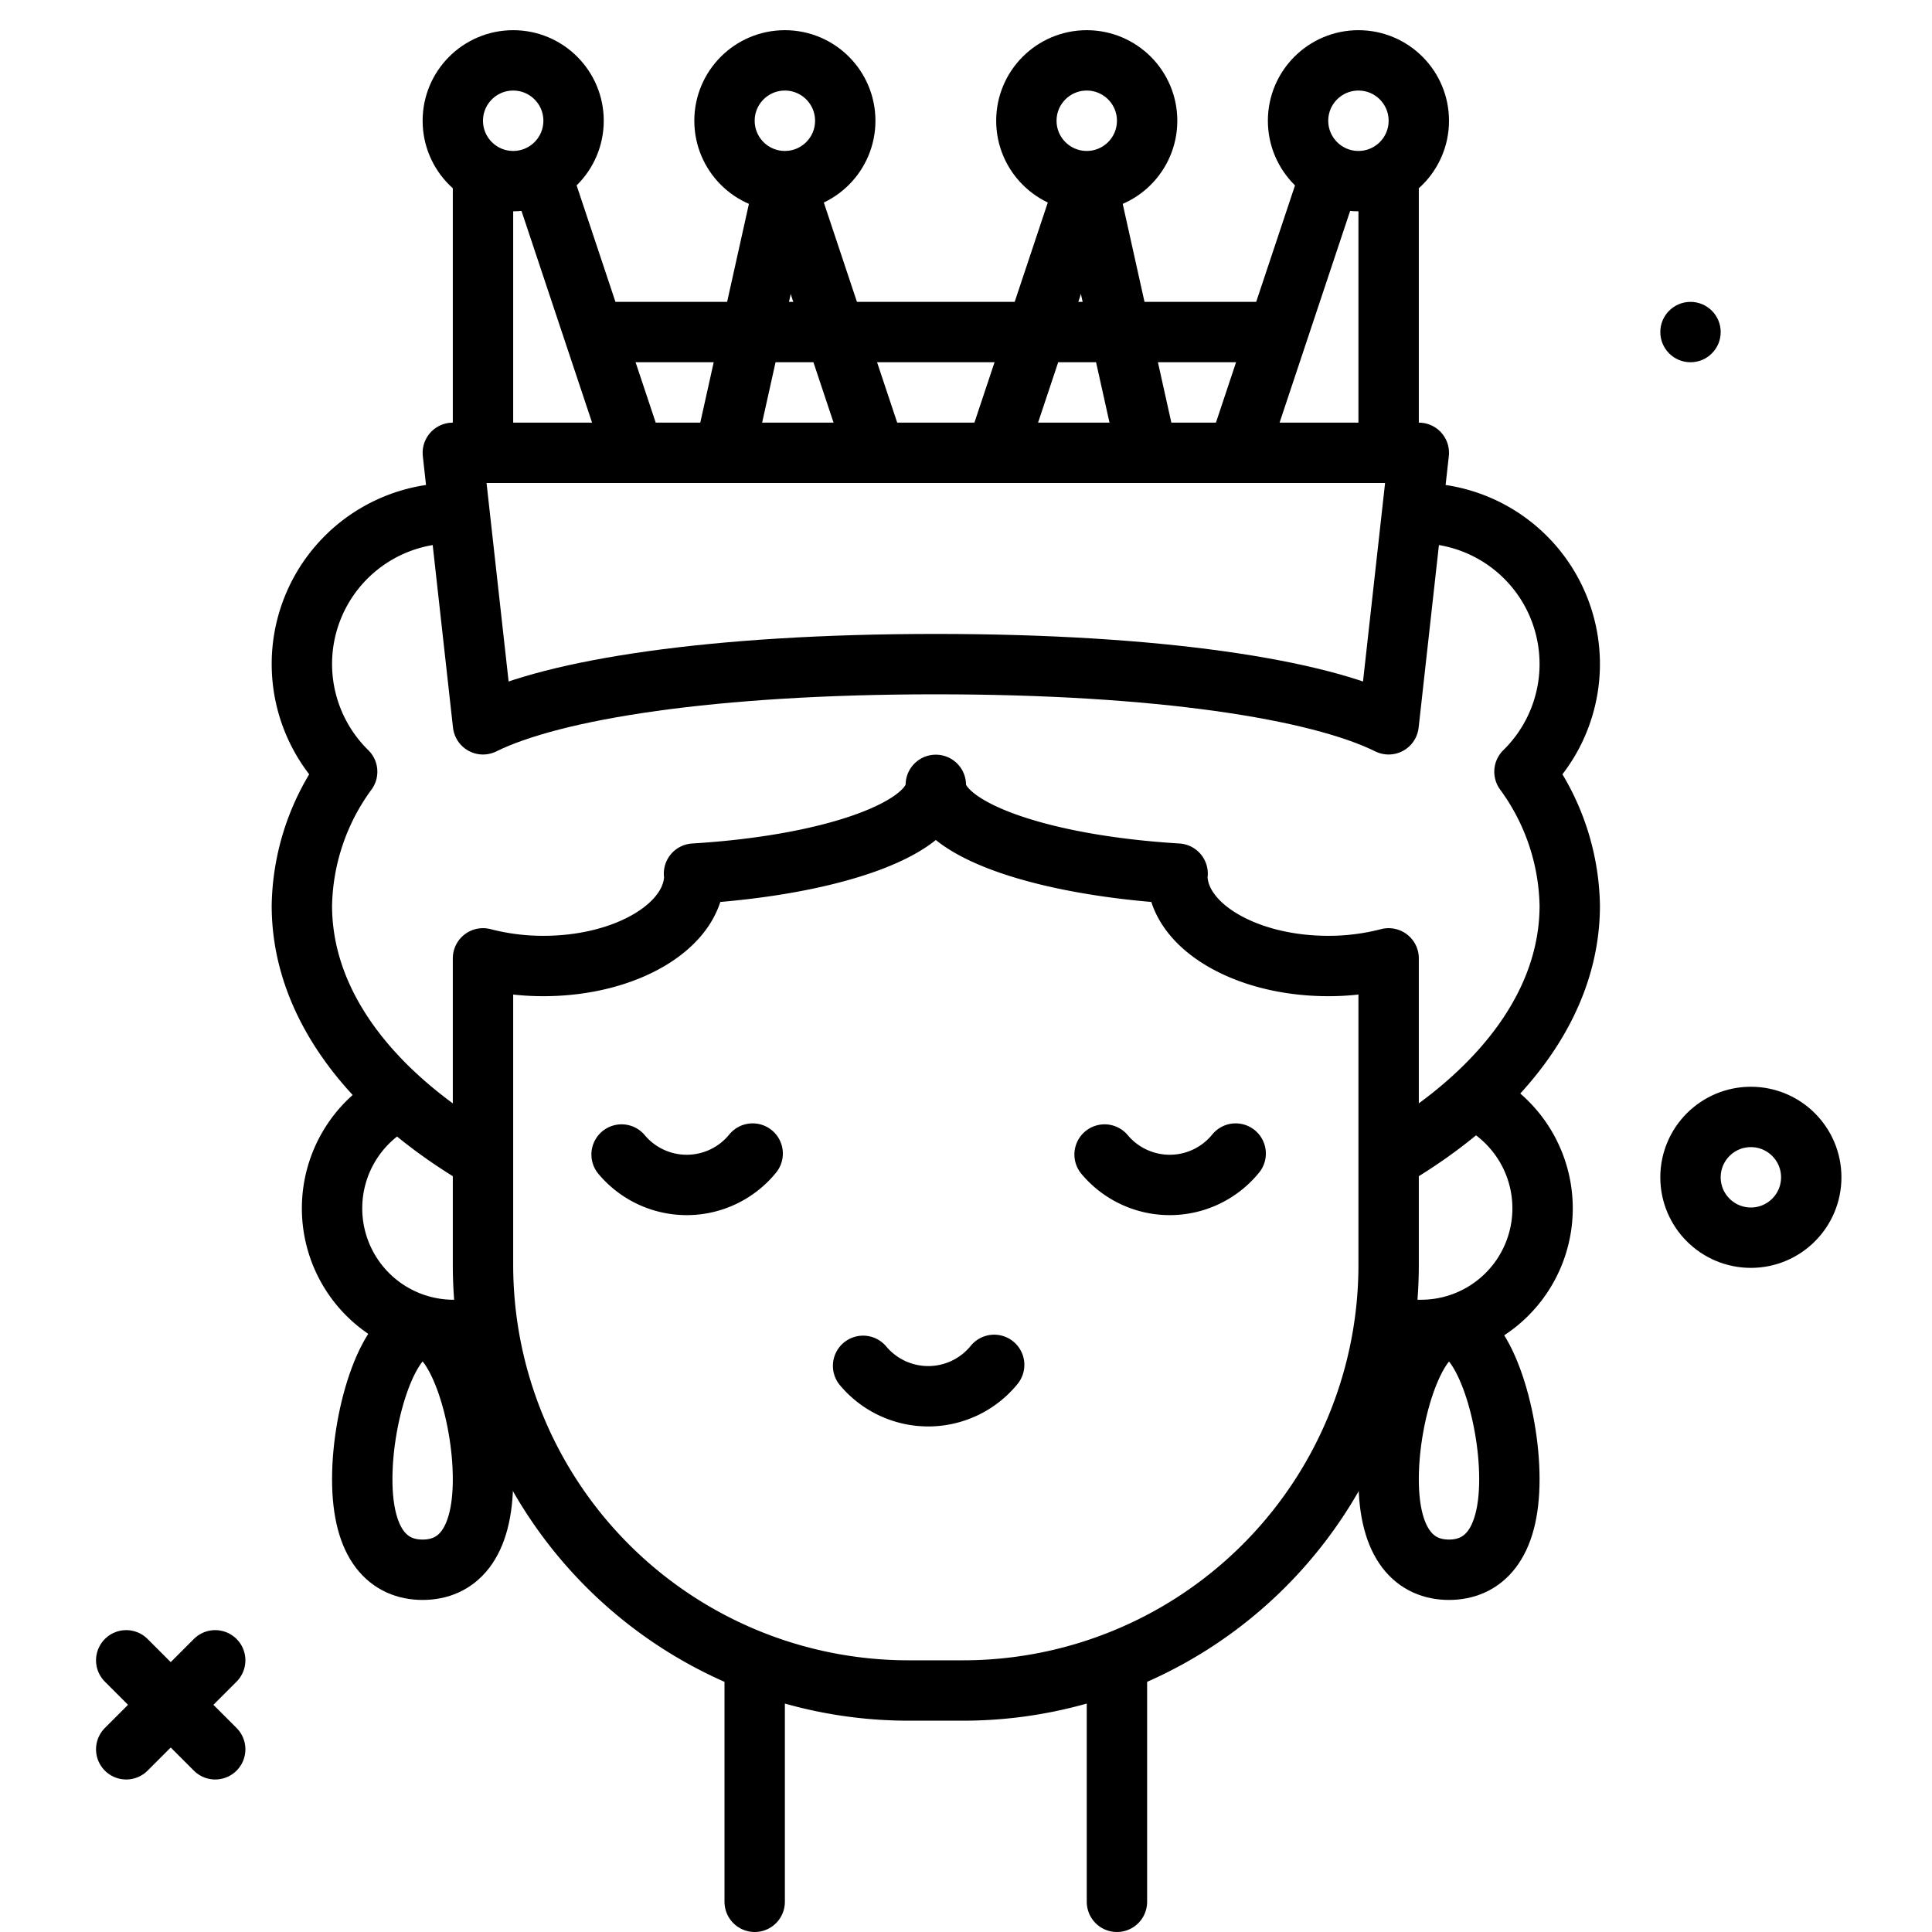
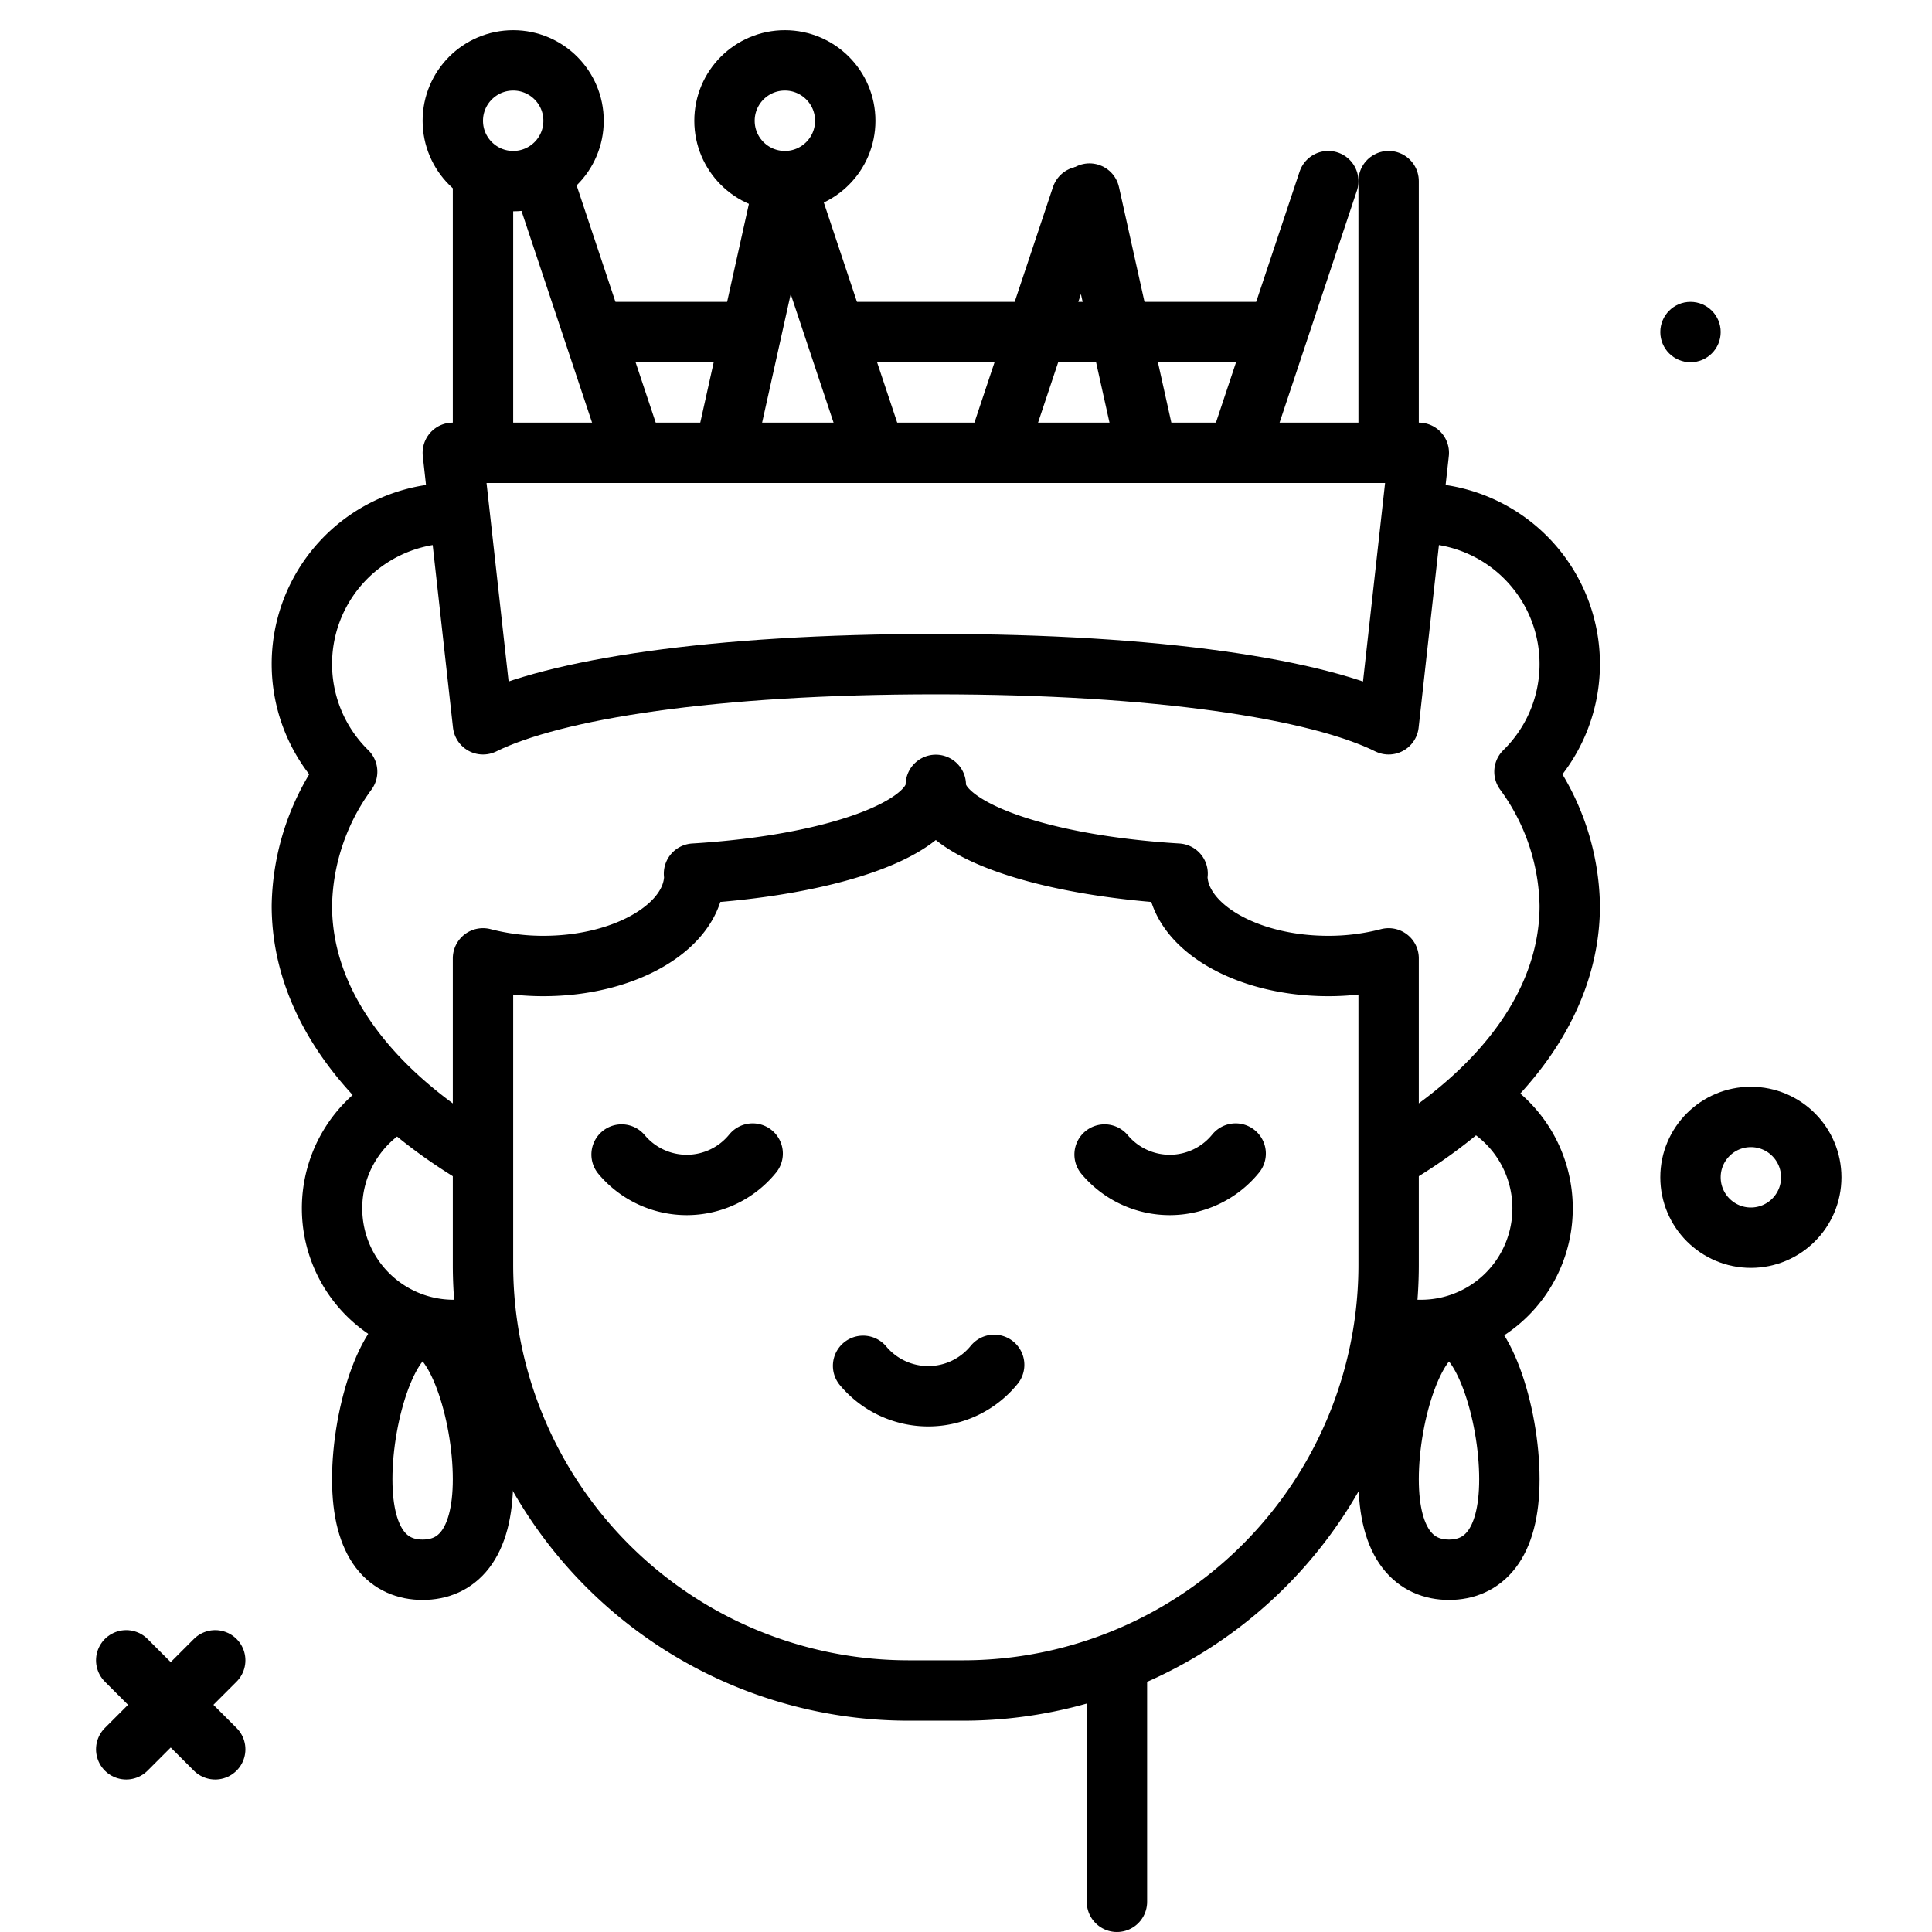
<svg xmlns="http://www.w3.org/2000/svg" width="800px" height="800px" viewBox="0 0 64 64">
  <title>queen</title>
  <g id="queen">
    <circle cx="58" cy="39" r="2" style="fill:none;stroke:#000000;stroke-linecap:round;stroke-linejoin:round;stroke-width:2px" />
    <line x1="7.129" y1="55" x2="4.181" y2="57.948" style="fill:none;stroke:#000000;stroke-linecap:round;stroke-linejoin:round;stroke-width:2px" />
    <line x1="4.181" y1="55" x2="7.129" y2="57.948" style="fill:none;stroke:#000000;stroke-linecap:round;stroke-linejoin:round;stroke-width:2px" />
    <circle cx="56" cy="11" r="1" />
    <path d="M48.991,36.486A4.027,4.027,0,0,1,51.1,40.028h0a4.027,4.027,0,0,1-4.028,4.028h-.632" style="fill:none;stroke:#000000;stroke-linecap:round;stroke-linejoin:round;stroke-width:2px" />
    <line x1="37" y1="55.348" x2="37" y2="63" style="fill:none;stroke:#000000;stroke-linecap:round;stroke-linejoin:round;stroke-width:2px" />
-     <line x1="25" y1="63" x2="25" y2="55.348" style="fill:none;stroke:#000000;stroke-linecap:round;stroke-linejoin:round;stroke-width:2px" />
    <path d="M15.682,44.056h-.654A4.027,4.027,0,0,1,11,40.028h0a4.027,4.027,0,0,1,2.108-3.542" style="fill:none;stroke:#000000;stroke-linecap:round;stroke-linejoin:round;stroke-width:2px" />
    <path d="M46.22,38.268C49.8,36.116,52,33.205,52,30a7.717,7.717,0,0,0-1.5-4.436,4.995,4.995,0,0,0-3.223-8.556" style="fill:none;stroke:#000000;stroke-linecap:round;stroke-linejoin:round;stroke-width:2px" />
    <path d="M14.672,17.011A4.995,4.995,0,0,0,11.5,25.564,7.717,7.717,0,0,0,10,30c0,3.227,2.23,6.157,5.857,8.314" style="fill:none;stroke:#000000;stroke-linecap:round;stroke-linejoin:round;stroke-width:2px" />
    <path d="M44,32c-2.761,0-5-1.343-5-3,0-.021.009-.039.01-.06C34.441,28.663,31,27.452,31,26c0,1.452-3.441,2.663-8.01,2.94,0,.021.01.039.01.06,0,1.657-2.239,3-5,3a7.9,7.9,0,0,1-2-.253V41.9A14.1,14.1,0,0,0,30.1,56h1.8A14.1,14.1,0,0,0,46,41.9V31.747A7.9,7.9,0,0,1,44,32Z" style="fill:none;stroke:#000000;stroke-linecap:round;stroke-linejoin:round;stroke-width:2px" />
    <path d="M24.933,38.213a2.814,2.814,0,0,1-4.342.032" style="fill:none;stroke:#000000;stroke-linecap:round;stroke-linejoin:round;stroke-width:2px" />
    <path d="M40.933,38.213a2.814,2.814,0,0,1-4.342.032" style="fill:none;stroke:#000000;stroke-linecap:round;stroke-linejoin:round;stroke-width:2px" />
    <path d="M32.933,45.213a2.814,2.814,0,0,1-4.342.032" style="fill:none;stroke:#000000;stroke-linecap:round;stroke-linejoin:round;stroke-width:2px" />
    <path d="M16,49c0-2.209-.895-5-2-5s-2,2.791-2,5,.895,3,2,3S16,51.209,16,49Z" style="fill:none;stroke:#000000;stroke-linecap:round;stroke-linejoin:round;stroke-width:2px" />
    <path d="M50,49c0-2.209-.9-5-2-5s-2,2.791-2,5,.9,3,2,3S50,51.209,50,49Z" style="fill:none;stroke:#000000;stroke-linecap:round;stroke-linejoin:round;stroke-width:2px" />
    <line x1="37.401" y1="11" x2="42.177" y2="11" style="fill:#fc8c29;stroke:#000000;stroke-linecap:round;stroke-linejoin:round;stroke-width:2px" />
    <line x1="34.166" y1="11" x2="37.401" y2="11" style="fill:#fc8c29;stroke:#000000;stroke-linecap:round;stroke-linejoin:round;stroke-width:2px" />
    <line x1="27.891" y1="11" x2="34.166" y2="11" style="fill:#fc8c29;stroke:#000000;stroke-linecap:round;stroke-linejoin:round;stroke-width:2px" />
-     <line x1="24.592" y1="11" x2="27.891" y2="11" style="fill:#fc8c29;stroke:#000000;stroke-linecap:round;stroke-linejoin:round;stroke-width:2px" />
    <line x1="19.795" y1="11" x2="24.592" y2="11" style="fill:#fc8c29;stroke:#000000;stroke-linecap:round;stroke-linejoin:round;stroke-width:2px" />
    <line x1="16" y1="14.711" x2="16" y2="6" style="fill:none;stroke:#000000;stroke-linecap:round;stroke-linejoin:round;stroke-width:2px" />
    <line x1="18" y1="6" x2="20.904" y2="14.711" style="fill:none;stroke:#000000;stroke-linecap:round;stroke-linejoin:round;stroke-width:2px" />
    <line x1="24.064" y1="14.711" x2="25.887" y2="6.511" style="fill:none;stroke:#000000;stroke-linecap:round;stroke-linejoin:round;stroke-width:2px" />
    <line x1="26.178" y1="6.535" x2="28.904" y2="14.711" style="fill:none;stroke:#000000;stroke-linecap:round;stroke-linejoin:round;stroke-width:2px" />
    <line x1="37.936" y1="14.711" x2="36.091" y2="6.412" style="fill:none;stroke:#000000;stroke-linecap:round;stroke-linejoin:round;stroke-width:2px" />
    <line x1="35.83" y1="6.511" x2="33.096" y2="14.711" style="fill:none;stroke:#000000;stroke-linecap:round;stroke-linejoin:round;stroke-width:2px" />
    <line x1="46" y1="14.578" x2="46" y2="6" style="fill:none;stroke:#000000;stroke-linecap:round;stroke-linejoin:round;stroke-width:2px" />
    <line x1="44" y1="6" x2="41.141" y2="14.578" style="fill:none;stroke:#000000;stroke-linecap:round;stroke-linejoin:round;stroke-width:2px" />
    <circle cx="17" cy="4" r="2" style="fill:none;stroke:#000000;stroke-linecap:round;stroke-linejoin:round;stroke-width:2px" />
-     <circle cx="45" cy="4" r="2" style="fill:none;stroke:#000000;stroke-linecap:round;stroke-linejoin:round;stroke-width:2px" />
-     <circle cx="36" cy="4" r="2" style="fill:none;stroke:#000000;stroke-linecap:round;stroke-linejoin:round;stroke-width:2px" />
    <circle cx="26" cy="4" r="2" style="fill:none;stroke:#000000;stroke-linecap:round;stroke-linejoin:round;stroke-width:2px" />
    <path d="M31,22c7.386,0,12.655.833,15,1.994L47,15H15l1,8.994C18.345,22.833,23.614,22,31,22Z" style="fill:none;stroke:#000000;stroke-linecap:round;stroke-linejoin:round;stroke-width:2px" />
  </g>
</svg>